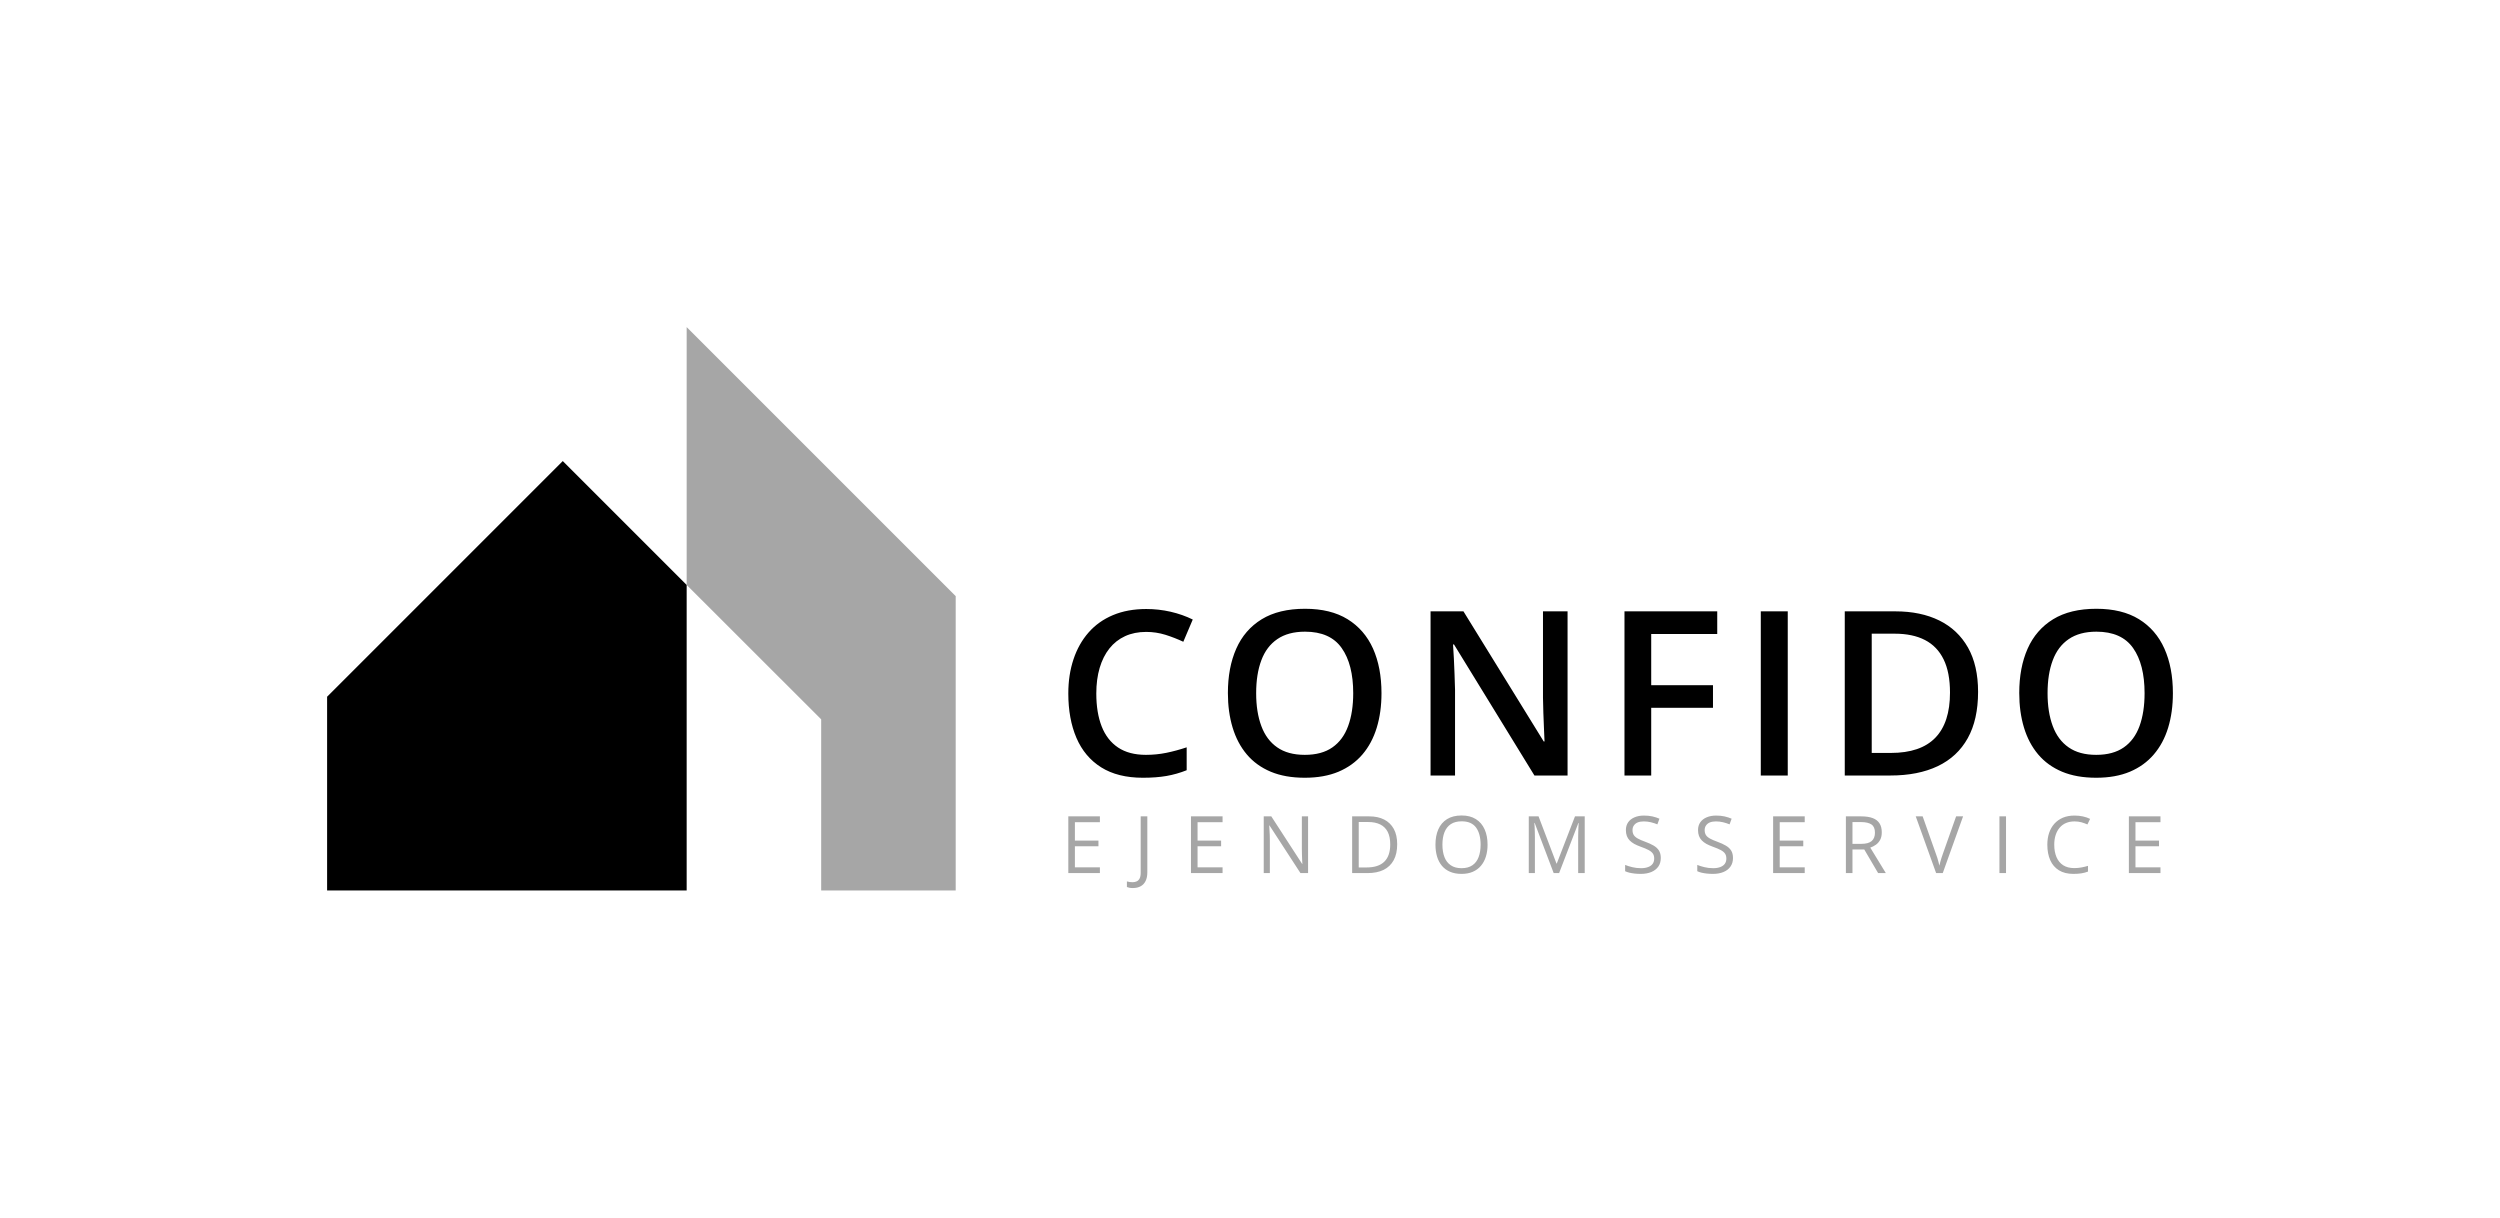
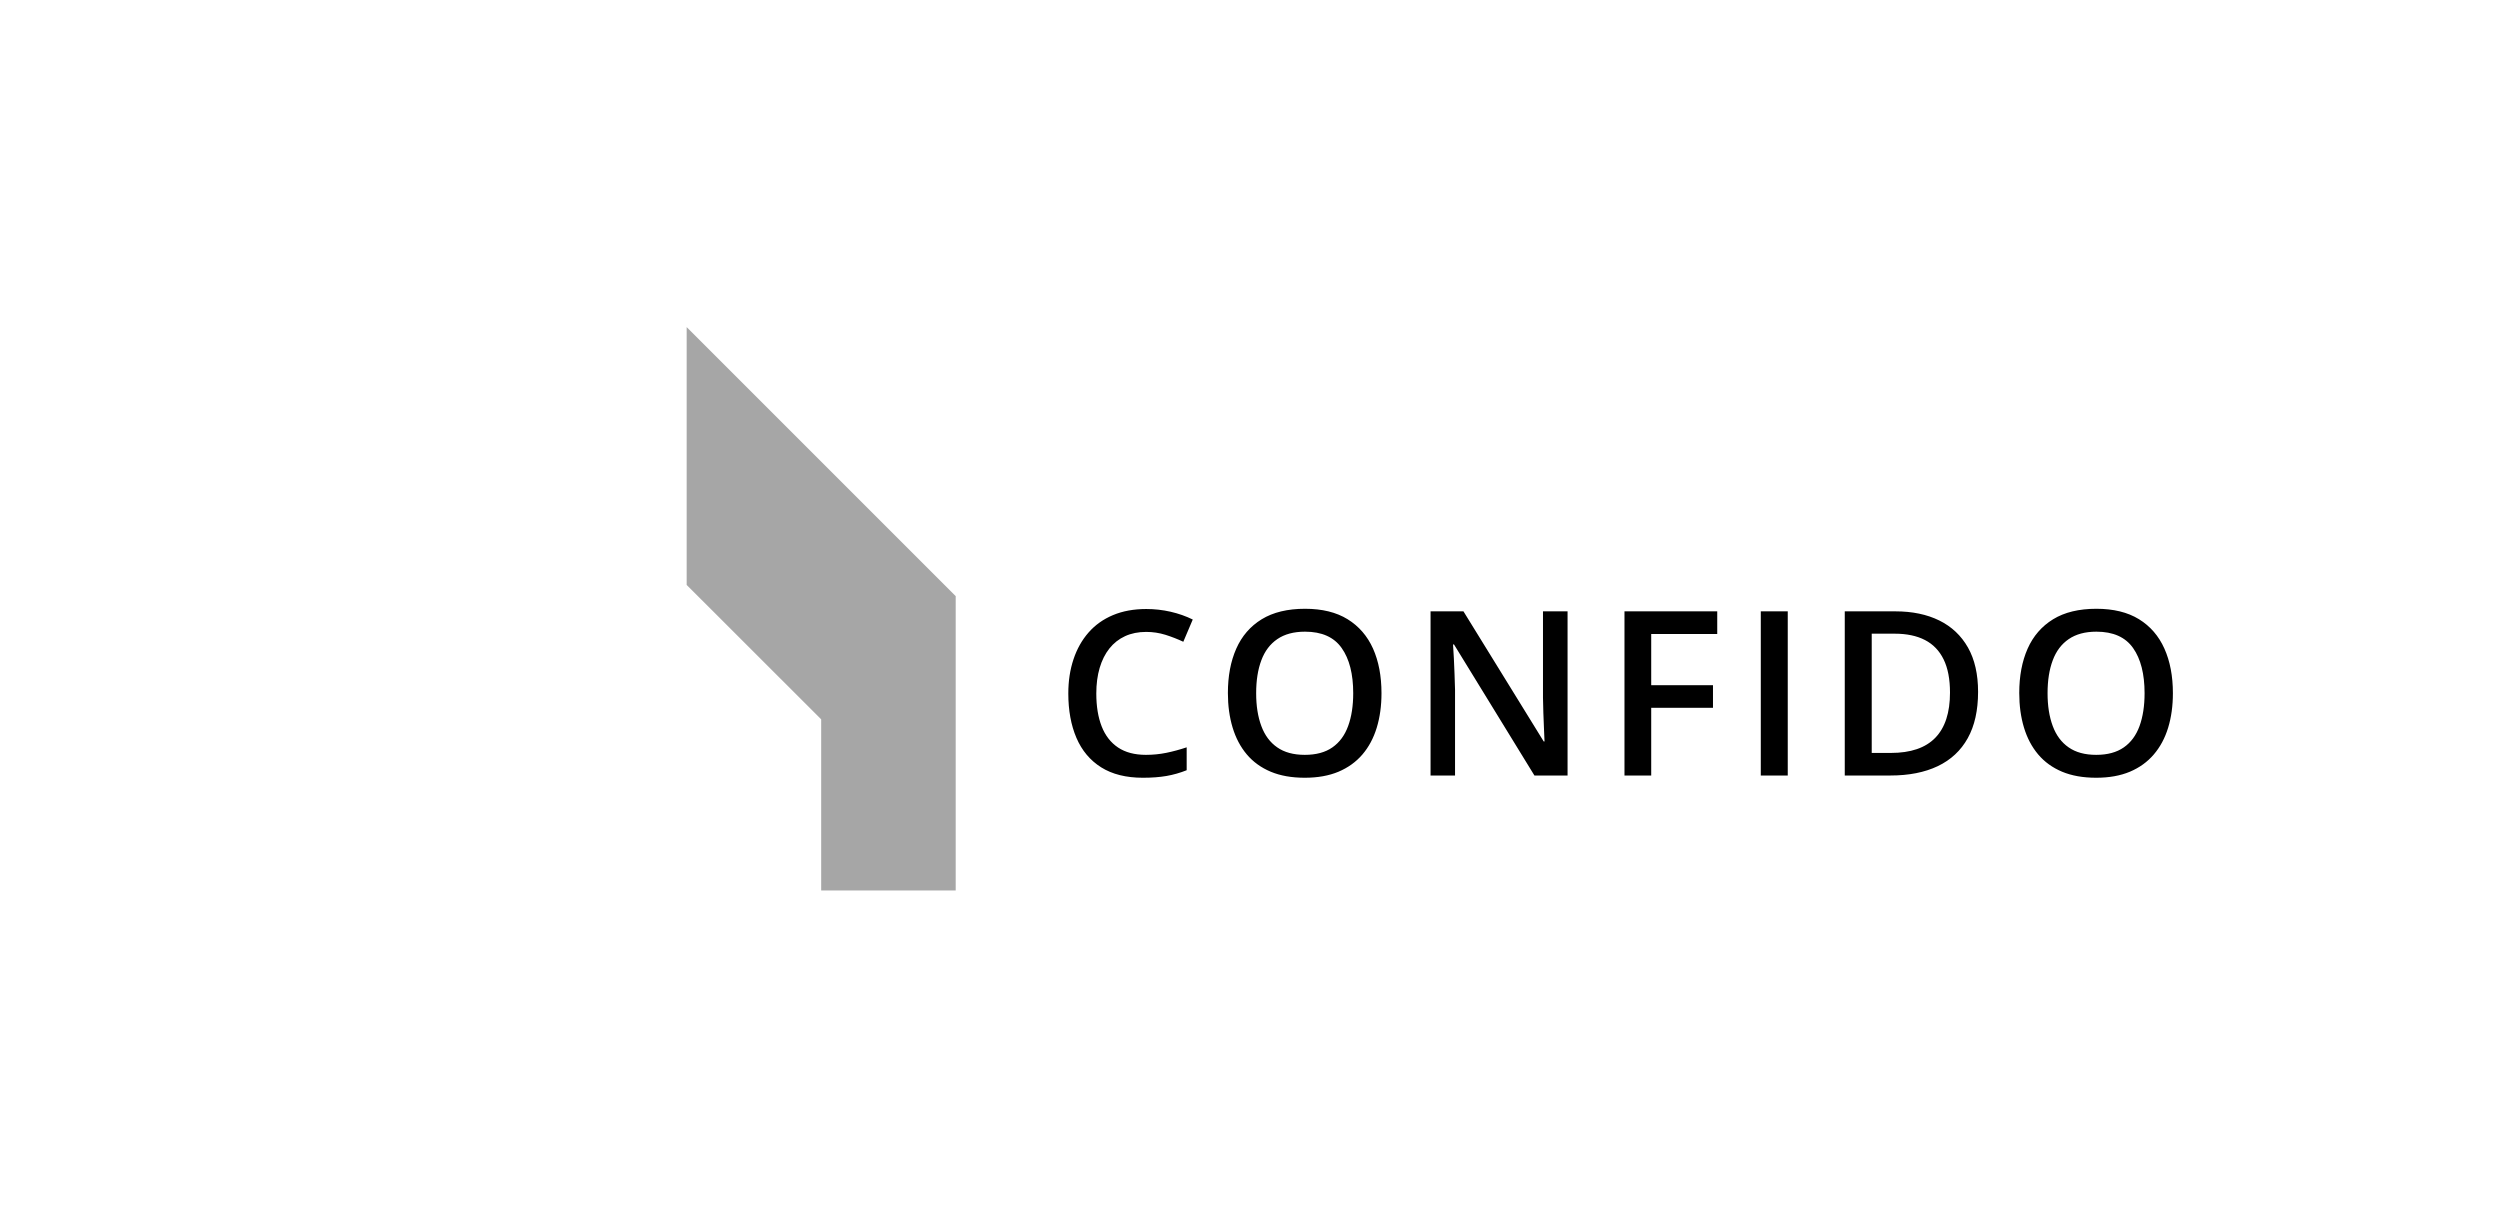
<svg xmlns="http://www.w3.org/2000/svg" viewBox="20 157.222 534.997 260.555">
  <g transform="rotate(0 157.26 287.5)">
    <svg version="1.1" id="3333_1" x="90" y="227.222" viewBox="2003.6 1055.13 992.8 889.74" xml:space="preserve" height="120.555" width="134.52" preserveAspectRatio="xMinYMin" enable-background="new 0 0 5000 3000" style="overflow: visible;">
      <polygon class="st0" points="2996.4,1480.05 2996.4,1944.87 2783.94,1944.87 2783.94,1674.64 2571.48,1462.36 2571.48,1055.13  " style="fill: #A6A6A6; fill-opacity: 1;" />
-       <polygon class="st1" points="2783.94,1674.64 2783.94,1944.87 2571.48,1944.87 2571.48,1462.36  " style="fill: none;" />
-       <polygon class="st2" points="2571.48,1462.36 2571.48,1944.87 2003.6,1944.87 2003.6,1638.9 2375.81,1266.69  " style="fill: #000000; fill-opacity: 1;" />
-       <polygon class="st1" points="2783.94,1674.64 2783.94,1944.87 2571.48,1944.87 2571.48,1462.36  " style="fill: none;" />
    </svg>
  </g>
  <g transform="rotate(0 365.477 339.498)">
    <svg y="331.733" viewBox="1.66 5.84 233.72 15.53" x="248.617" height="15.53" width="233.72" style="overflow: visible;">
      <g fill="#A6A6A6" fill-opacity="1" style="">
-         <path d="M8.42 16.93L8.42 18.17L1.66 18.17L1.66 6.03L8.42 6.03L8.42 7.28L3.07 7.28L3.07 11.21L8.11 11.21L8.11 12.43L3.07 12.43L3.07 16.93L8.42 16.93ZM15.47 21.37L15.47 21.37Q15.06 21.37 14.74 21.31Q14.43 21.25 14.20 21.15L14.20 21.15L14.20 19.95Q14.47 20.03 14.78 20.08Q15.08 20.12 15.44 20.12L15.44 20.12Q15.91 20.12 16.30 19.94Q16.69 19.76 16.92 19.32Q17.15 18.88 17.15 18.10L17.15 18.10L17.15 6.03L18.57 6.03L18.57 18.00Q18.57 19.13 18.19 19.88Q17.82 20.63 17.12 21.00Q16.43 21.37 15.47 21.37ZM34.67 16.93L34.67 18.17L27.91 18.17L27.91 6.03L34.67 6.03L34.67 7.28L29.32 7.28L29.32 11.21L34.36 11.21L34.36 12.43L29.32 12.43L29.32 16.93L34.67 16.93ZM52.97 6.03L52.97 18.17L51.34 18.17L44.72 7.98L44.66 7.98Q44.68 8.38 44.71 8.90Q44.75 9.42 44.77 10.01Q44.79 10.59 44.79 11.20L44.79 11.20L44.79 18.17L43.48 18.17L43.48 6.03L45.10 6.03L51.69 16.19L51.75 16.19Q51.73 15.90 51.70 15.37Q51.68 14.83 51.66 14.22Q51.64 13.60 51.64 13.07L51.64 13.07L51.64 6.03L52.97 6.03ZM72.04 11.99L72.04 11.99Q72.04 14.04 71.29 15.41Q70.54 16.78 69.13 17.48Q67.71 18.17 65.69 18.17L65.69 18.17L62.40 18.17L62.40 6.03L66.06 6.03Q67.91 6.03 69.25 6.71Q70.58 7.39 71.31 8.71Q72.04 10.04 72.04 11.99ZM70.55 12.04L70.55 12.04Q70.55 10.40 70.01 9.34Q69.46 8.28 68.41 7.76Q67.36 7.24 65.84 7.24L65.84 7.24L63.81 7.24L63.81 16.96L65.53 16.96Q68.03 16.96 69.29 15.72Q70.55 14.48 70.55 12.04ZM91.38 12.09L91.38 12.09Q91.38 13.49 91.02 14.64Q90.66 15.79 89.96 16.61Q89.26 17.44 88.22 17.89Q87.19 18.34 85.82 18.34L85.82 18.34Q84.41 18.34 83.36 17.89Q82.31 17.44 81.61 16.61Q80.92 15.78 80.57 14.63Q80.23 13.47 80.23 12.07L80.23 12.07Q80.23 10.21 80.84 8.81Q81.46 7.40 82.71 6.62Q83.96 5.84 85.84 5.84L85.84 5.84Q87.64 5.84 88.88 6.62Q90.11 7.39 90.74 8.79Q91.38 10.19 91.38 12.09ZM81.72 12.09L81.72 12.09Q81.72 13.63 82.16 14.76Q82.60 15.89 83.51 16.50Q84.41 17.12 85.82 17.12L85.82 17.12Q87.23 17.12 88.13 16.50Q89.03 15.89 89.46 14.76Q89.89 13.63 89.89 12.09L89.89 12.09Q89.89 9.74 88.91 8.41Q87.93 7.09 85.84 7.09L85.84 7.09Q84.43 7.09 83.52 7.69Q82.60 8.30 82.16 9.42Q81.72 10.53 81.72 12.09ZM106.69 18.17L105.53 18.17L101.46 7.43L101.39 7.43Q101.42 7.77 101.45 8.26Q101.47 8.75 101.49 9.33Q101.51 9.90 101.51 10.50L101.51 10.50L101.51 18.17L100.20 18.17L100.20 6.03L102.29 6.03L106.13 16.13L106.19 16.13L110.09 6.03L112.17 6.03L112.17 18.17L110.77 18.17L110.77 10.40Q110.77 9.86 110.79 9.32Q110.80 8.77 110.83 8.29Q110.85 7.80 110.88 7.45L110.88 7.45L110.81 7.45L106.69 18.17ZM128.45 14.94L128.45 14.94Q128.45 16.02 127.92 16.78Q127.38 17.54 126.42 17.94Q125.46 18.34 124.15 18.34L124.15 18.34Q123.47 18.34 122.85 18.27Q122.24 18.20 121.72 18.08Q121.21 17.95 120.82 17.77L120.82 17.77L120.82 16.42Q121.44 16.68 122.34 16.90Q123.23 17.12 124.21 17.12L124.21 17.12Q125.13 17.12 125.76 16.87Q126.39 16.63 126.72 16.17Q127.04 15.71 127.04 15.06L127.04 15.06Q127.04 14.44 126.77 14.02Q126.50 13.60 125.86 13.25Q125.23 12.91 124.13 12.52L124.13 12.52Q123.36 12.24 122.77 11.92Q122.18 11.59 121.78 11.17Q121.38 10.76 121.18 10.21Q120.98 9.66 120.98 8.96L120.98 8.96Q120.98 7.99 121.47 7.29Q121.96 6.60 122.84 6.23Q123.71 5.86 124.85 5.86L124.85 5.86Q125.82 5.86 126.65 6.04Q127.47 6.23 128.16 6.53L128.16 6.53L127.72 7.74Q127.07 7.47 126.33 7.29Q125.60 7.11 124.82 7.11L124.82 7.11Q124.04 7.11 123.50 7.33Q122.97 7.56 122.69 7.98Q122.40 8.39 122.40 8.96L122.40 8.96Q122.40 9.60 122.67 10.03Q122.94 10.45 123.54 10.78Q124.13 11.11 125.11 11.46L125.11 11.46Q126.18 11.85 126.93 12.29Q127.67 12.73 128.06 13.35Q128.45 13.98 128.45 14.94ZM143.90 14.94L143.90 14.94Q143.90 16.02 143.36 16.78Q142.83 17.54 141.86 17.94Q140.90 18.34 139.60 18.34L139.60 18.34Q138.91 18.34 138.29 18.27Q137.68 18.20 137.16 18.08Q136.65 17.95 136.26 17.77L136.26 17.77L136.26 16.42Q136.88 16.68 137.78 16.90Q138.67 17.12 139.65 17.12L139.65 17.12Q140.57 17.12 141.20 16.87Q141.83 16.63 142.16 16.17Q142.48 15.71 142.48 15.06L142.48 15.06Q142.48 14.44 142.21 14.02Q141.94 13.60 141.30 13.25Q140.67 12.91 139.57 12.52L139.57 12.52Q138.80 12.24 138.21 11.92Q137.62 11.59 137.22 11.17Q136.82 10.76 136.62 10.21Q136.42 9.66 136.42 8.96L136.42 8.96Q136.42 7.99 136.91 7.29Q137.40 6.60 138.28 6.23Q139.16 5.86 140.29 5.86L140.29 5.86Q141.26 5.86 142.09 6.04Q142.92 6.23 143.61 6.53L143.61 6.53L143.17 7.74Q142.51 7.47 141.78 7.29Q141.04 7.11 140.26 7.11L140.26 7.11Q139.48 7.11 138.94 7.33Q138.41 7.56 138.13 7.98Q137.84 8.39 137.84 8.96L137.84 8.96Q137.84 9.60 138.11 10.03Q138.38 10.45 138.98 10.78Q139.57 11.11 140.55 11.46L140.55 11.46Q141.62 11.85 142.37 12.29Q143.12 12.73 143.51 13.35Q143.90 13.98 143.90 14.94ZM159.25 16.93L159.25 18.17L152.49 18.17L152.49 6.03L159.25 6.03L159.25 7.28L153.90 7.28L153.90 11.21L158.94 11.21L158.94 12.43L153.90 12.43L153.90 16.93L159.25 16.93ZM168.06 6.03L171.33 6.03Q172.83 6.03 173.80 6.40Q174.78 6.77 175.26 7.53Q175.74 8.28 175.74 9.45L175.74 9.45Q175.74 10.42 175.39 11.06Q175.05 11.70 174.48 12.10Q173.92 12.50 173.28 12.72L173.28 12.72L176.61 18.17L174.96 18.17L171.99 13.11L169.47 13.11L169.47 18.17L168.06 18.17L168.06 6.03ZM171.25 7.25L171.25 7.25L169.47 7.25L169.47 11.91L171.39 11.91Q172.88 11.91 173.58 11.31Q174.28 10.70 174.28 9.52L174.28 9.52Q174.28 8.28 173.54 7.77Q172.80 7.25 171.25 7.25ZM191.65 6.03L193.14 6.03L188.79 18.17L187.37 18.17L183.01 6.03L184.49 6.03L187.32 14.03Q187.50 14.51 187.64 14.95Q187.77 15.39 187.88 15.80Q187.99 16.20 188.07 16.58L188.07 16.58Q188.15 16.20 188.26 15.79Q188.37 15.38 188.51 14.94Q188.65 14.49 188.83 14.00L188.83 14.00L191.65 6.03ZM202.33 18.17L200.92 18.17L200.92 6.03L202.33 6.03L202.33 18.17ZM216.98 7.11L216.98 7.11Q215.98 7.11 215.17 7.45Q214.37 7.79 213.81 8.45Q213.25 9.10 212.95 10.02Q212.65 10.94 212.65 12.09L212.65 12.09Q212.65 13.62 213.13 14.75Q213.61 15.87 214.56 16.49Q215.51 17.10 216.94 17.10L216.94 17.10Q217.75 17.10 218.47 16.96Q219.19 16.83 219.87 16.62L219.87 16.62L219.87 17.85Q219.20 18.10 218.47 18.22Q217.74 18.34 216.74 18.34L216.74 18.34Q214.89 18.34 213.65 17.57Q212.41 16.80 211.79 15.40Q211.17 14.00 211.17 12.09L211.17 12.09Q211.17 10.71 211.55 9.57Q211.94 8.43 212.68 7.60Q213.43 6.77 214.51 6.31Q215.59 5.86 217.00 5.86L217.00 5.86Q217.92 5.86 218.77 6.04Q219.63 6.23 220.32 6.57L220.32 6.57L219.75 7.76Q219.17 7.50 218.48 7.30Q217.78 7.11 216.98 7.11ZM235.38 16.93L235.38 18.17L228.62 18.17L228.62 6.03L235.38 6.03L235.38 7.28L230.03 7.28L230.03 11.21L235.07 11.21L235.07 12.43L230.03 12.43L230.03 16.93L235.38 16.93Z" transform="translate(0, 0)" />
-       </g>
+         </g>
    </svg>
  </g>
  <g transform="rotate(0 366.807 305.58)">
    <svg y="287.5" viewBox="2.93 16.92 236.38 36.16" x="248.617" height="36.16" width="236.38" style="overflow: visible;">
      <g fill="#000000" fill-opacity="1" style="">
-         <path d="M19.59 21.87L19.59 21.87Q17.06 21.87 15.08 22.78Q13.10 23.69 11.73 25.41Q10.36 27.13 9.64 29.57Q8.92 32.01 8.92 35.06L8.92 35.06Q8.92 39.15 10.07 42.09Q11.22 45.03 13.58 46.61Q15.93 48.18 19.54 48.18L19.54 48.18Q21.77 48.18 23.89 47.75Q26.00 47.32 28.26 46.57L28.26 46.57L28.26 51.47Q26.12 52.32 23.94 52.70Q21.75 53.08 18.89 53.08L18.89 53.08Q13.51 53.08 9.96 50.85Q6.42 48.62 4.67 44.55Q2.93 40.49 2.93 35.04L2.93 35.04Q2.93 31.05 4.04 27.73Q5.14 24.42 7.26 22.00Q9.37 19.59 12.48 18.28Q15.60 16.97 19.61 16.97L19.61 16.97Q22.25 16.97 24.81 17.55Q27.37 18.14 29.56 19.22L29.56 19.22L27.54 23.98Q25.71 23.12 23.72 22.49Q21.72 21.87 19.59 21.87ZM69.95 34.99L69.95 34.99Q69.95 39.05 68.93 42.38Q67.91 45.71 65.87 48.10Q63.82 50.49 60.75 51.79Q57.67 53.08 53.54 53.08L53.54 53.08Q49.33 53.08 46.25 51.79Q43.16 50.49 41.13 48.09Q39.10 45.68 38.09 42.34Q37.08 39.00 37.08 34.94L37.08 34.94Q37.08 29.51 38.87 25.46Q40.66 21.41 44.32 19.16Q47.99 16.92 53.59 16.92L53.59 16.92Q59.07 16.92 62.69 19.15Q66.32 21.39 68.14 25.44Q69.95 29.49 69.95 34.99ZM43.13 34.99L43.13 34.99Q43.13 39.05 44.24 42.02Q45.34 44.99 47.64 46.58Q49.93 48.18 53.54 48.18L53.54 48.18Q57.17 48.18 59.45 46.58Q61.73 44.99 62.81 42.02Q63.90 39.05 63.90 34.99L63.90 34.99Q63.90 28.81 61.43 25.32Q58.97 21.82 53.59 21.82L53.59 21.82Q49.98 21.82 47.66 23.41Q45.34 24.99 44.24 27.94Q43.13 30.88 43.13 34.99ZM109.77 17.47L109.77 52.60L102.68 52.60L85.47 24.56L85.26 24.56Q85.35 25.98 85.44 27.56Q85.52 29.15 85.58 30.83Q85.64 32.51 85.69 34.24L85.69 34.24L85.69 52.60L80.45 52.60L80.45 17.47L87.49 17.47L104.67 45.32L104.84 45.32Q104.79 44.10 104.72 42.51Q104.65 40.93 104.59 39.23Q104.53 37.54 104.51 35.95L104.51 35.95L104.51 17.47L109.77 17.47ZM127.67 38.11L127.67 52.60L121.95 52.60L121.95 17.47L141.80 17.47L141.80 22.32L127.67 22.32L127.67 33.28L140.89 33.28L140.89 38.11L127.67 38.11ZM156.89 52.60L151.12 52.60L151.12 17.47L156.89 17.47L156.89 52.60ZM197.62 34.70L197.62 34.70Q197.62 40.64 195.41 44.61Q193.20 48.59 188.99 50.60Q184.79 52.60 178.85 52.60L178.85 52.60L169.09 52.60L169.09 17.47L179.91 17.47Q185.36 17.47 189.33 19.43Q193.29 21.39 195.46 25.22Q197.62 29.05 197.62 34.70ZM191.61 34.87L191.61 34.87Q191.61 30.54 190.25 27.76Q188.89 24.97 186.26 23.61Q183.63 22.25 179.79 22.25L179.79 22.25L174.86 22.25L174.86 47.77L178.95 47.77Q185.31 47.77 188.46 44.53Q191.61 41.29 191.61 34.87ZM239.31 34.99L239.31 34.99Q239.31 39.05 238.29 42.38Q237.27 45.71 235.22 48.10Q233.18 50.49 230.11 51.79Q227.03 53.08 222.90 53.08L222.90 53.08Q218.69 53.08 215.60 51.79Q212.51 50.49 210.48 48.09Q208.45 45.68 207.44 42.34Q206.43 39.00 206.43 34.94L206.43 34.94Q206.43 29.51 208.22 25.46Q210.02 21.41 213.68 19.16Q217.34 16.92 222.94 16.92L222.94 16.92Q228.42 16.92 232.05 19.15Q235.68 21.39 237.49 25.44Q239.31 29.49 239.31 34.99ZM212.49 34.99L212.49 34.99Q212.49 39.05 213.60 42.02Q214.70 44.99 217.00 46.58Q219.29 48.18 222.90 48.18L222.90 48.18Q226.52 48.18 228.81 46.58Q231.09 44.99 232.17 42.02Q233.25 39.05 233.25 34.99L233.25 34.99Q233.25 28.81 230.79 25.32Q228.33 21.82 222.94 21.82L222.94 21.82Q219.34 21.82 217.02 23.41Q214.70 24.99 213.60 27.94Q212.49 30.88 212.49 34.99Z" transform="translate(0, 0)" />
+         <path d="M19.59 21.87L19.59 21.87Q17.06 21.87 15.08 22.78Q13.10 23.69 11.73 25.41Q10.36 27.13 9.64 29.57Q8.92 32.01 8.92 35.06L8.92 35.06Q8.92 39.15 10.07 42.09Q11.22 45.03 13.58 46.61Q15.93 48.18 19.54 48.18L19.54 48.18Q21.77 48.18 23.89 47.75Q26.00 47.32 28.26 46.57L28.26 46.57L28.26 51.47Q26.12 52.32 23.94 52.70Q21.75 53.08 18.89 53.08L18.89 53.08Q13.51 53.08 9.96 50.85Q6.42 48.62 4.67 44.55Q2.93 40.49 2.93 35.04L2.93 35.04Q2.93 31.05 4.04 27.73Q5.14 24.42 7.26 22.00Q9.37 19.59 12.48 18.28Q15.60 16.97 19.61 16.97L19.61 16.97Q22.25 16.97 24.81 17.55Q27.37 18.14 29.56 19.22L29.56 19.22L27.54 23.98Q25.71 23.12 23.72 22.49Q21.72 21.87 19.59 21.87ZM69.95 34.99L69.95 34.99Q69.95 39.05 68.93 42.38Q67.91 45.71 65.87 48.10Q63.82 50.49 60.75 51.79Q57.67 53.08 53.54 53.08L53.54 53.08Q49.33 53.08 46.25 51.79Q43.16 50.49 41.13 48.09Q39.10 45.68 38.09 42.34Q37.08 39.00 37.08 34.94L37.08 34.94Q37.08 29.51 38.87 25.46Q40.66 21.41 44.32 19.16Q47.99 16.92 53.59 16.92L53.59 16.92Q59.07 16.92 62.69 19.15Q66.32 21.39 68.14 25.44Q69.95 29.49 69.95 34.99ZM43.13 34.99L43.13 34.99Q43.13 39.05 44.24 42.02Q45.34 44.99 47.64 46.58Q49.93 48.18 53.54 48.18L53.54 48.18Q57.17 48.18 59.45 46.58Q61.73 44.99 62.81 42.02Q63.90 39.05 63.90 34.99L63.90 34.99Q63.90 28.81 61.43 25.32Q58.97 21.82 53.59 21.82L53.59 21.82Q49.98 21.82 47.66 23.41Q45.34 24.99 44.24 27.94Q43.13 30.88 43.13 34.99ZM109.77 17.47L109.77 52.60L102.68 52.60L85.47 24.56L85.26 24.56Q85.35 25.98 85.44 27.56Q85.52 29.15 85.58 30.83Q85.64 32.51 85.69 34.24L85.69 34.24L85.69 52.60L80.45 52.60L80.45 17.47L87.49 17.47L104.67 45.32L104.84 45.32Q104.79 44.10 104.72 42.51Q104.65 40.93 104.59 39.23Q104.53 37.54 104.51 35.95L104.51 35.95L104.51 17.47L109.77 17.47ZM127.67 38.11L127.67 52.60L121.95 52.60L121.95 17.47L141.80 17.47L141.80 22.32L127.67 22.32L127.67 33.28L140.89 33.28L140.89 38.11L127.67 38.11ZM156.89 52.60L151.12 52.60L151.12 17.47L156.89 17.47L156.89 52.60ZM197.62 34.70L197.62 34.70Q197.62 40.64 195.41 44.61Q193.20 48.59 188.99 50.60Q184.79 52.60 178.85 52.60L178.85 52.60L169.09 52.60L169.09 17.47L179.91 17.47Q185.36 17.47 189.33 19.43Q193.29 21.39 195.46 25.22Q197.62 29.05 197.62 34.70ZM191.61 34.87L191.61 34.87Q191.61 30.54 190.25 27.76Q188.89 24.97 186.26 23.61Q183.63 22.25 179.79 22.25L179.79 22.25L174.86 22.25L174.86 47.77L178.95 47.77Q185.31 47.77 188.46 44.53Q191.61 41.29 191.61 34.87ZM239.31 34.99L239.31 34.99Q239.31 39.05 238.29 42.38Q237.27 45.71 235.22 48.10Q233.18 50.49 230.11 51.79Q227.03 53.08 222.90 53.08L222.90 53.08Q218.69 53.08 215.60 51.79Q212.51 50.49 210.48 48.09Q208.45 45.68 207.44 42.34Q206.43 39.00 206.43 34.94L206.43 34.94Q206.43 29.51 208.22 25.46Q210.02 21.41 213.68 19.16Q217.34 16.92 222.94 16.92L222.94 16.92Q228.42 16.92 232.05 19.15Q235.68 21.39 237.49 25.44Q239.31 29.49 239.31 34.99ZM212.49 34.99Q212.49 39.05 213.60 42.02Q214.70 44.99 217.00 46.58Q219.29 48.18 222.90 48.18L222.90 48.18Q226.52 48.18 228.81 46.58Q231.09 44.99 232.17 42.02Q233.25 39.05 233.25 34.99L233.25 34.99Q233.25 28.81 230.79 25.32Q228.33 21.82 222.94 21.82L222.94 21.82Q219.34 21.82 217.02 23.41Q214.70 24.99 213.60 27.94Q212.49 30.88 212.49 34.99Z" transform="translate(0, 0)" />
      </g>
    </svg>
  </g>
</svg>